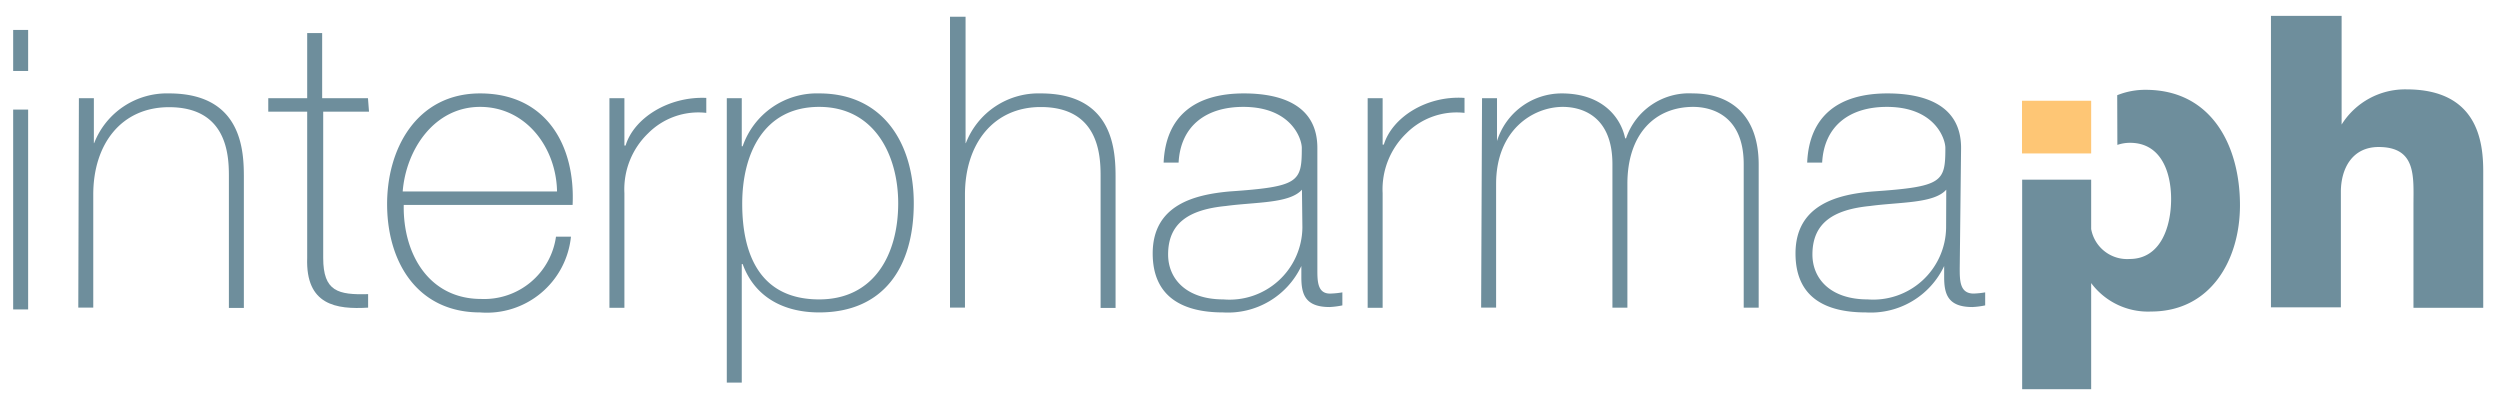
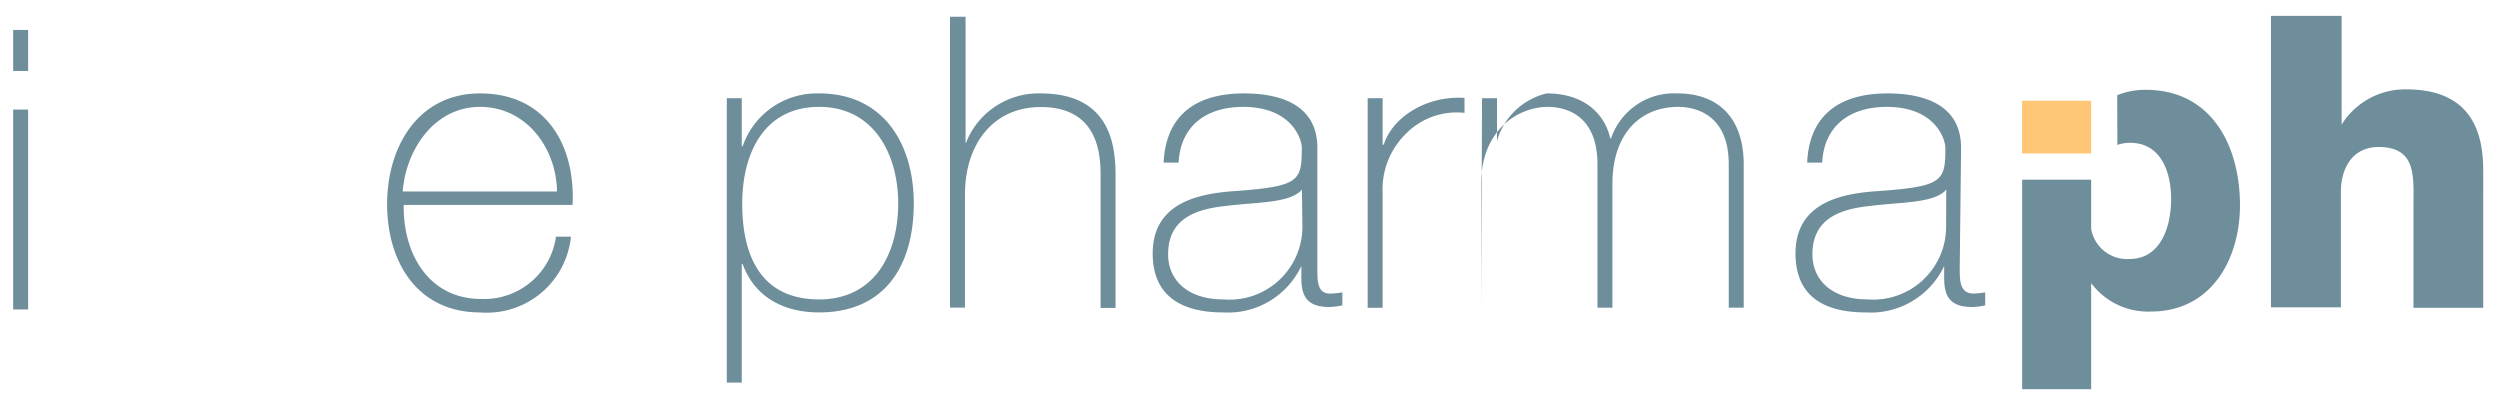
<svg xmlns="http://www.w3.org/2000/svg" id="Ebene_1" data-name="Ebene 1" viewBox="0 0 167 27">
  <defs>
    <style>.cls-1,.cls-2{fill:#6e8e9c;}.cls-2{fill-rule:evenodd;}.cls-3{fill:#fec675;}.cls-4{fill:none;}</style>
  </defs>
  <title>iph_logo_rgb</title>
  <rect class="cls-1" x="0.88" y="7.32" width="1" height="13.35" />
  <rect class="cls-1" x="0.88" y="2" width="1" height="2.74" />
-   <path class="cls-2" d="M5.23,20.55h1V13c0-3.42,1.91-5.84,5.06-5.84,3.83,0,4,3.12,4,4.57v8.84h1V11.9c0-1.72-.05-5.66-5-5.66a5.21,5.21,0,0,0-5,3.32H6.27v-3h-1Z" />
-   <path class="cls-2" d="M24.58,6.56H21.52V2.21h-1V6.56h-2.6v.9h2.6v9.77c-.11,3.15,1.94,3.45,4.07,3.32v-.9c-2,.05-3-.17-3-2.42V7.46h3.06Z" />
  <path class="cls-2" d="M38.25,13.69c.19-4-1.78-7.45-6.18-7.45-4.24,0-6.27,3.72-6.21,7.56s2.11,7.07,6.21,7.07a5.65,5.65,0,0,0,6.07-5.06h-1a4.84,4.84,0,0,1-5,4.16c-3.48,0-5.23-3-5.17-6.28Zm-11.35-.9C27.12,10,29,7.14,32.07,7.14s5.09,2.72,5.14,5.65Z" />
-   <path class="cls-2" d="M41.71,6.56h-1v14h1V12.9a5.19,5.19,0,0,1,1.59-4,4.73,4.73,0,0,1,3.88-1.36v-1c-2.54-.11-4.84,1.36-5.39,3.18h-.08Z" />
  <path class="cls-2" d="M54.72,20c-4,0-5.14-3.07-5.14-6.39S51,7.14,54.72,7.14,60,10.4,60,13.58C60,17,58.39,20,54.72,20ZM49.55,6.56h-1v19h1V17.64h.06c.82,2.25,2.79,3.23,5.11,3.23,4.29,0,6.32-3,6.32-7.29,0-3.94-2-7.34-6.32-7.34a5.24,5.24,0,0,0-5.11,3.53h-.06Z" />
  <path class="cls-2" d="M63.46,1.12V20.55h1V13c0-3.42,1.92-5.85,5.06-5.85,3.83,0,4,3.13,4,4.58v8.84h1V11.9c0-1.72-.06-5.66-5-5.66a5.2,5.2,0,0,0-5,3.32H64.5V1.12Z" />
  <path class="cls-2" d="M87,15.21A4.87,4.87,0,0,1,81.72,20c-2.46,0-3.69-1.36-3.69-3,0-2.1,1.39-3,3.86-3.24,2-.27,4.26-.16,5.08-1.09Zm1-5.33C88,7,85.55,6.24,83.09,6.24c-3.31,0-5.22,1.55-5.36,4.62h1c.13-2.42,1.8-3.72,4.32-3.72,3.2,0,3.91,2.12,3.91,2.74,0,2.29-.19,2.59-4.84,2.91C79.84,13,77,13.66,77,16.93c0,2.94,2.05,3.94,4.7,3.94a5.42,5.42,0,0,0,5.23-3.1h0v.74c0,1.14.25,2,1.89,2a5.36,5.36,0,0,0,.85-.11v-.87a5.56,5.56,0,0,1-.77.08C88,19.65,88,18.78,88,18Z" />
  <path class="cls-2" d="M92.36,6.56h-1v14h1V12.9a5.19,5.19,0,0,1,1.59-4,4.74,4.74,0,0,1,3.88-1.36v-1C95.29,6.37,93,7.84,92.44,9.66h-.08Z" />
-   <path class="cls-2" d="M98.94,20.55h1V12.28c0-3.59,2.46-5.14,4.46-5.14.9,0,3.31.32,3.31,3.83v9.58h1V12.28c0-3.35,1.86-5.14,4.4-5.14.82,0,3.37.27,3.37,3.83v9.58h1V11c0-3.29-1.86-4.76-4.41-4.76a4.44,4.44,0,0,0-4.45,3h-.06c-.3-1.44-1.56-3-4.24-3A4.53,4.53,0,0,0,100,9.42H100V6.56h-1Z" />
+   <path class="cls-2" d="M98.94,20.55V12.28c0-3.59,2.46-5.14,4.46-5.14.9,0,3.31.32,3.31,3.83v9.58h1V12.28c0-3.35,1.86-5.14,4.4-5.14.82,0,3.37.27,3.37,3.83v9.58h1V11c0-3.29-1.86-4.76-4.41-4.76a4.44,4.44,0,0,0-4.45,3h-.06c-.3-1.44-1.56-3-4.24-3A4.53,4.53,0,0,0,100,9.42H100V6.56h-1Z" />
  <path class="cls-2" d="M130,15.21A4.87,4.87,0,0,1,124.76,20c-2.46,0-3.69-1.36-3.69-3,0-2.1,1.39-3,3.85-3.24,2-.27,4.27-.16,5.09-1.09Zm1-5.33c0-2.88-2.46-3.64-4.92-3.64-3.31,0-5.23,1.55-5.36,4.62h1c.13-2.42,1.8-3.72,4.32-3.72,3.2,0,3.91,2.12,3.91,2.74,0,2.29-.19,2.59-4.84,2.91-2.33.19-5.17.87-5.17,4.14,0,2.94,2,3.94,4.7,3.94a5.42,5.42,0,0,0,5.23-3.1h0v.74c0,1.14.25,2,1.89,2a5.36,5.36,0,0,0,.85-.11v-.87a5.56,5.56,0,0,1-.77.08c-.93,0-.93-.87-.93-1.69Z" />
  <rect class="cls-3" x="135.07" y="6.73" width="4.62" height="3.52" />
  <path class="cls-2" d="M141.43,6.36a5,5,0,0,1,1.9-.36c4.43,0,6.3,3.77,6.3,7.71,0,3.65-1.95,7.1-5.94,7.1a4.73,4.73,0,0,1-4-1.9V26h-4.61V12h4.61v3.3a2.44,2.44,0,0,0,2.57,2c2.06,0,2.77-2.13,2.77-4s-.71-3.76-2.74-3.76a2.57,2.57,0,0,0-.85.14Z" />
  <path class="cls-2" d="M151.7,20.53h4.67V12.82c0-1.56.76-3,2.52-3,2.55,0,2.33,2,2.33,3.9v6.84h4.66V11.45c0-2-.38-5.48-5.13-5.48a5,5,0,0,0-4.33,2.35h0V1.06H151.7Z" />
-   <rect class="cls-4" x="134.07" y="1" width="32.05" height="25" />
</svg>